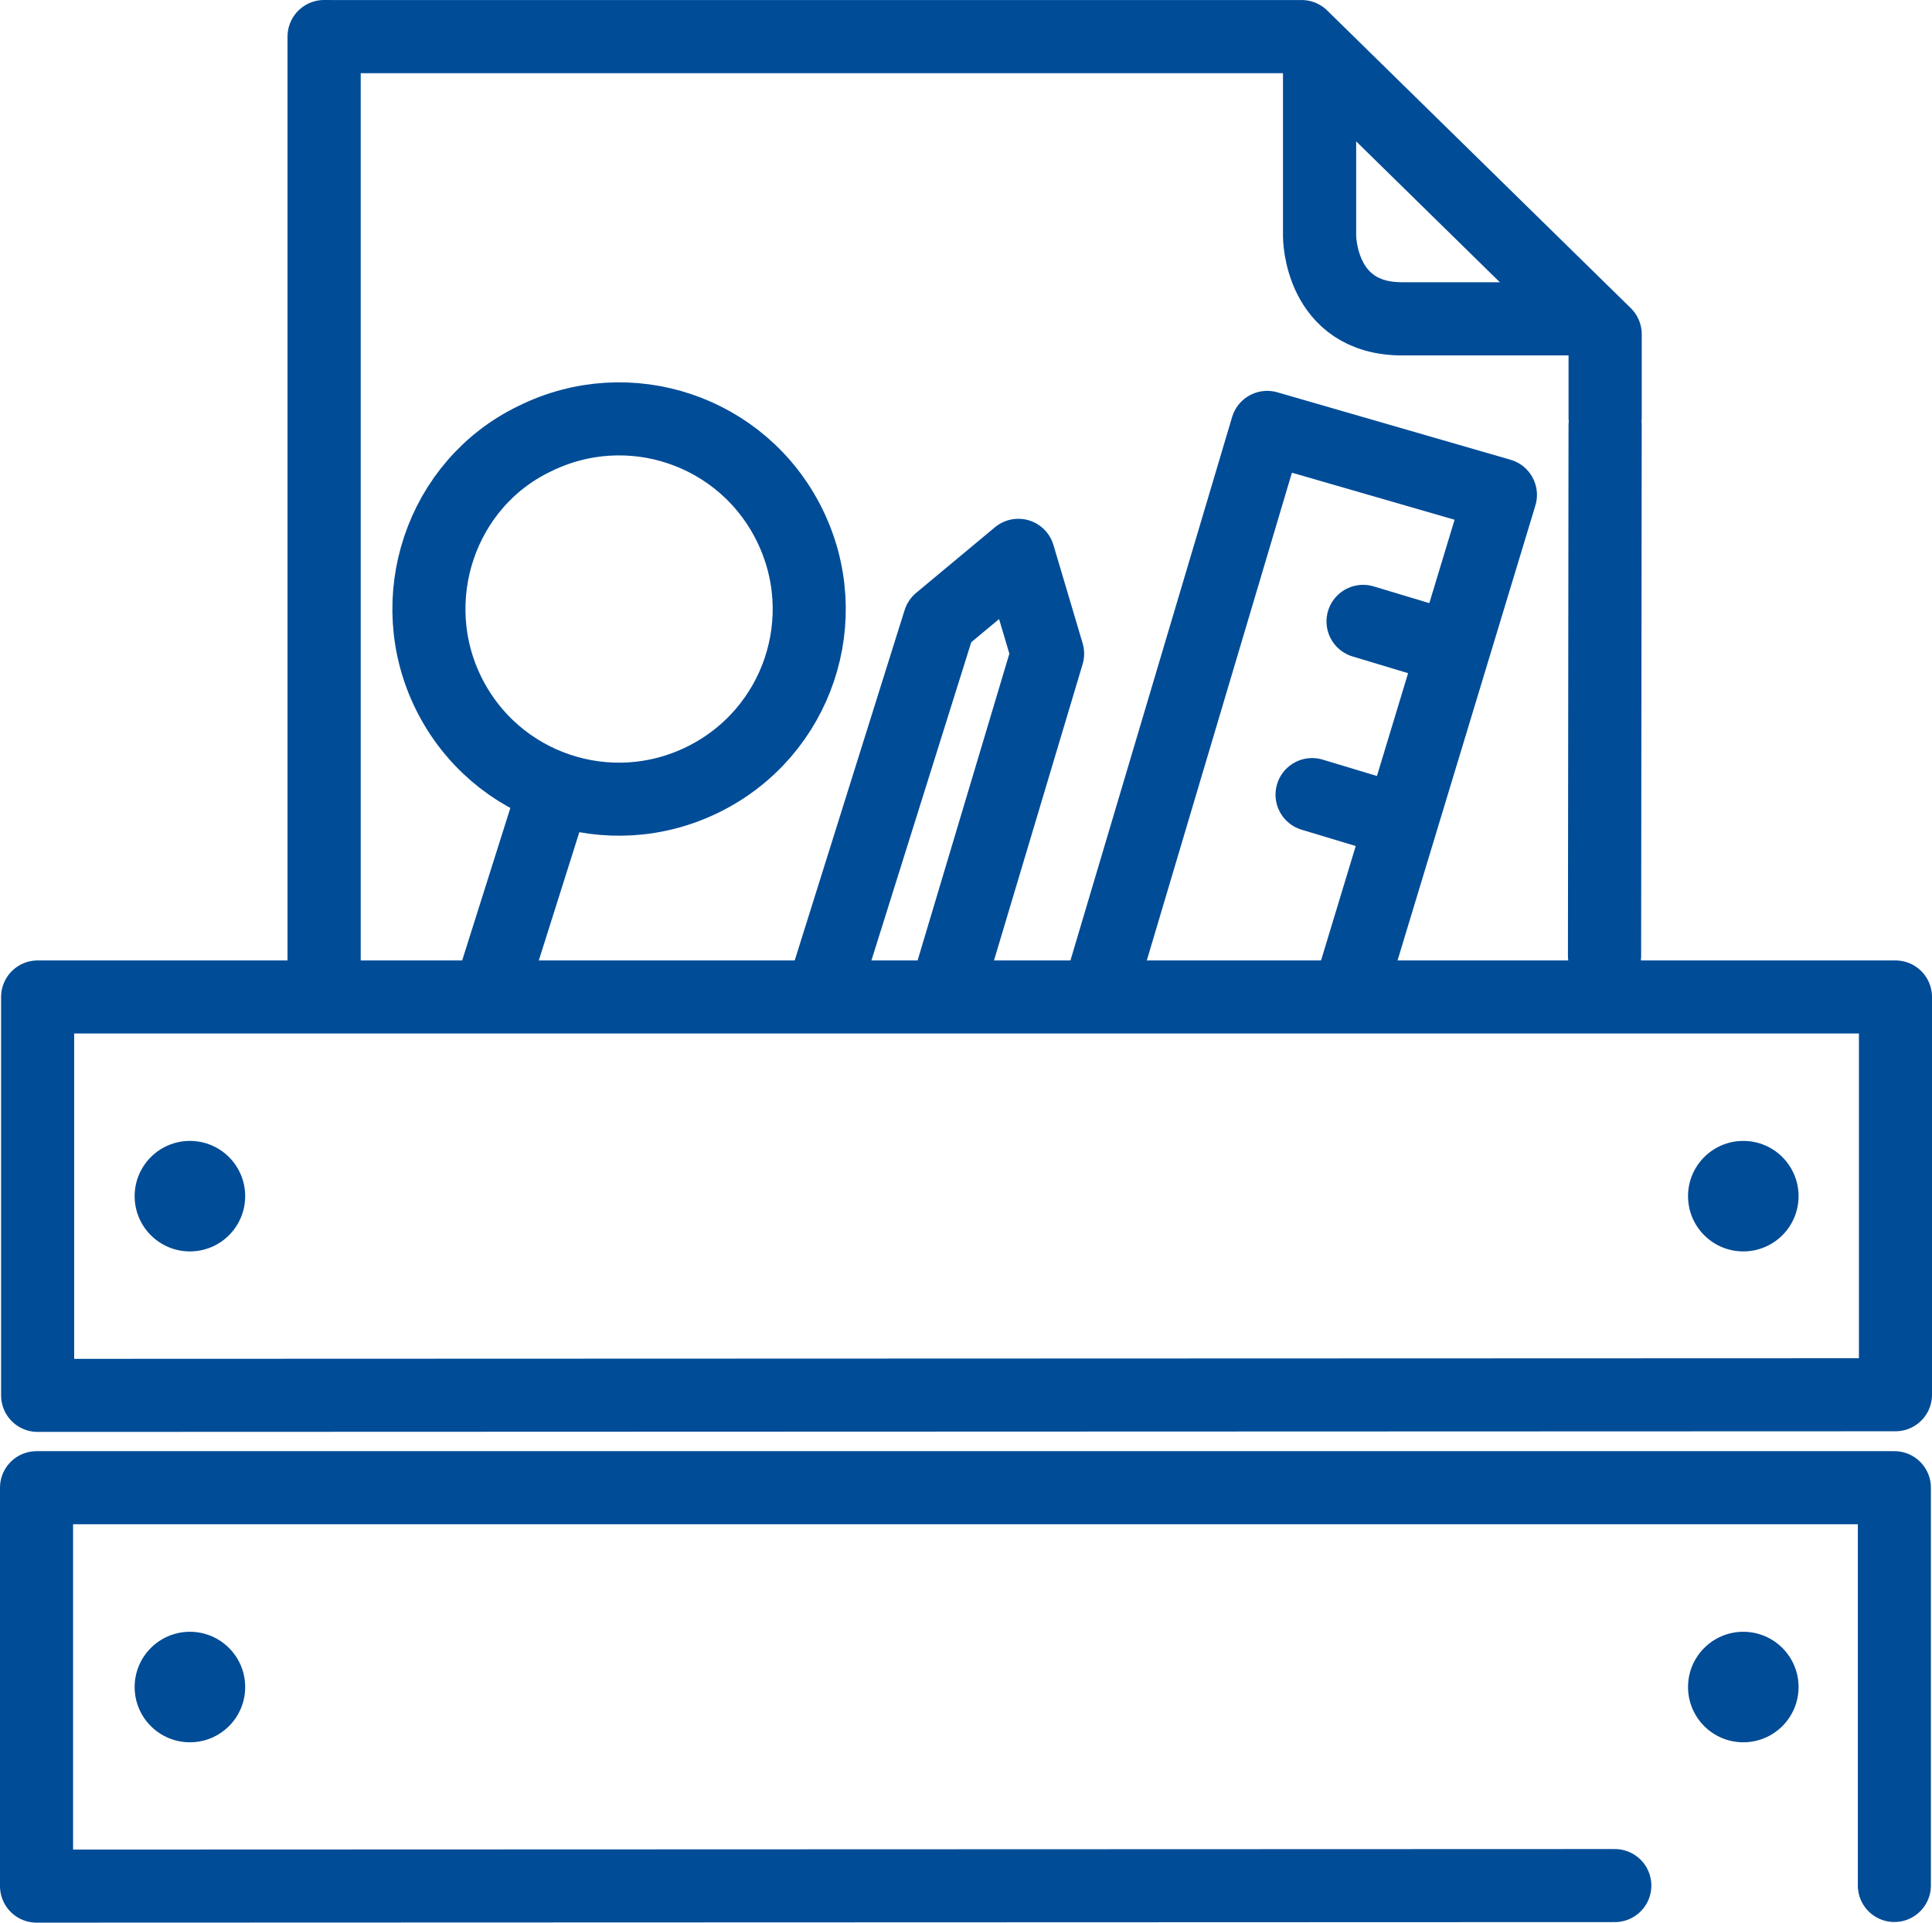
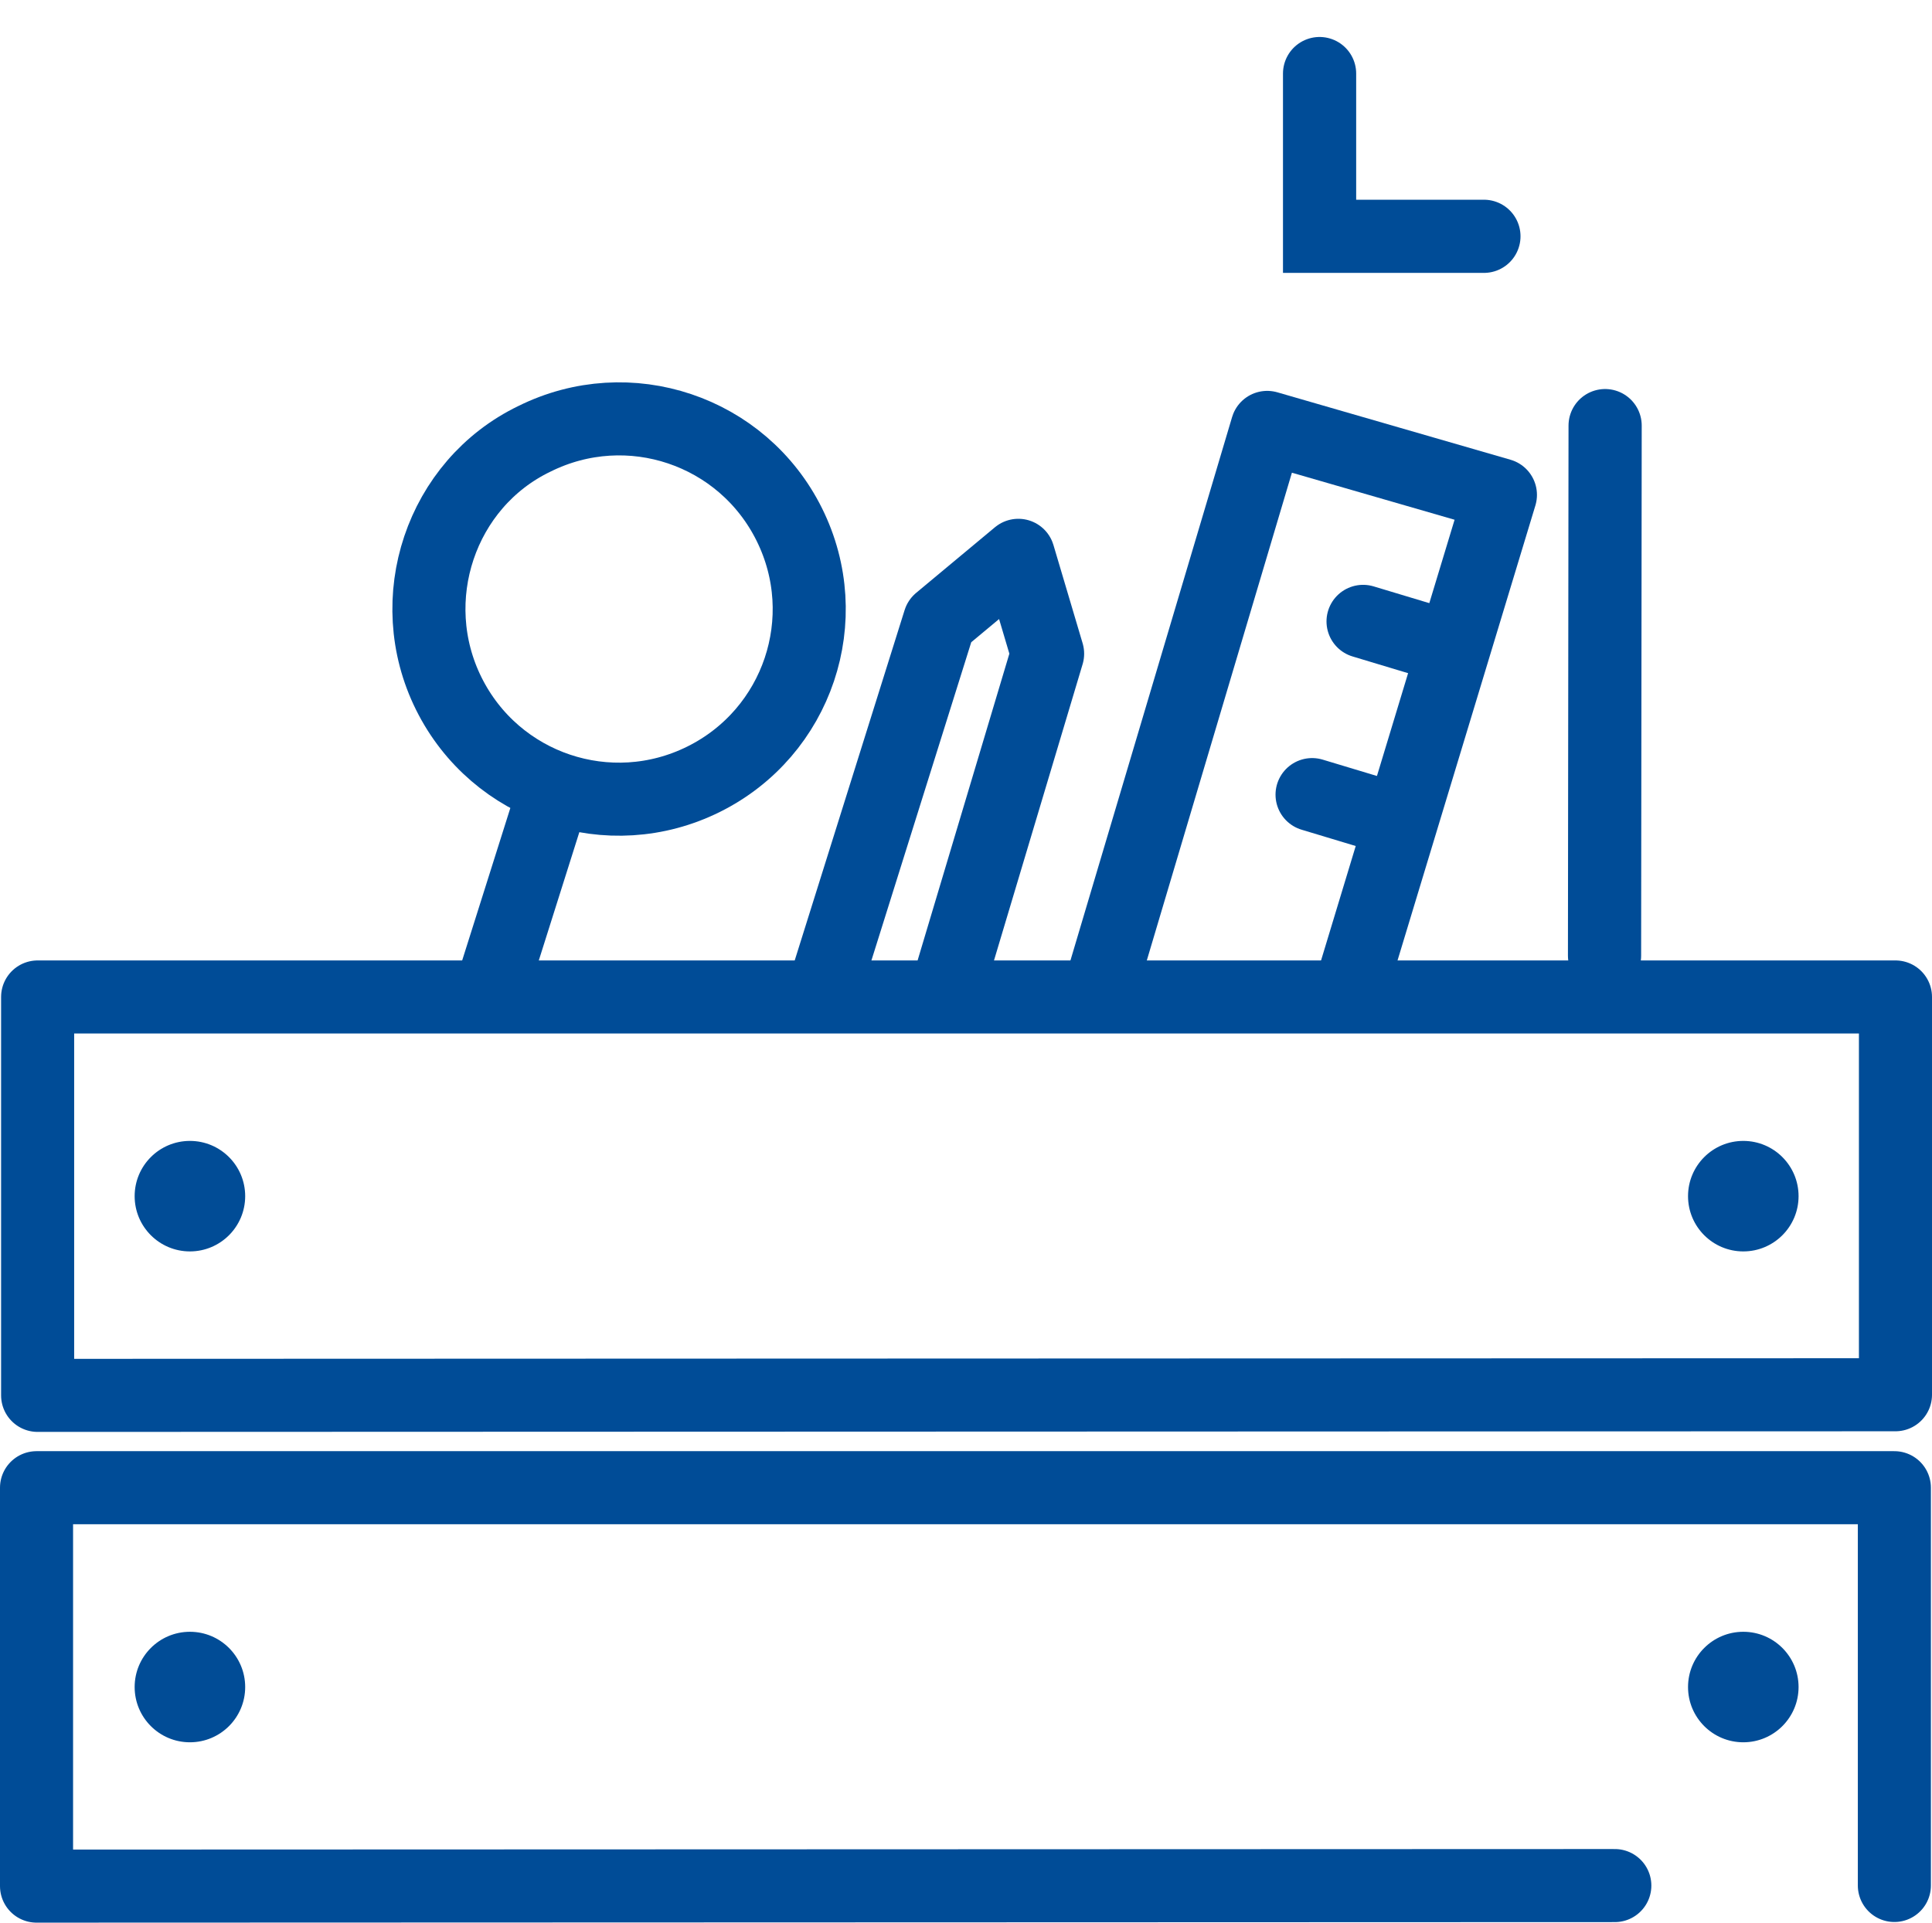
<svg xmlns="http://www.w3.org/2000/svg" id="Layer_3" data-name="Layer 3" viewBox="0 0 79.318 78.954">
  <defs>
    <style>
      .cls-1, .cls-2 {
        stroke-miterlimit: 10;
      }

      .cls-1, .cls-2, .cls-3, .cls-4 {
        fill: none;
        stroke: #004c97;
        stroke-linecap: round;
      }

      .cls-1, .cls-3 {
        stroke-width: 3.005px;
      }

      .cls-2, .cls-4 {
        stroke-width: 3px;
      }

      .cls-5 {
        fill: #014c96;
      }

      .cls-3, .cls-4 {
        stroke-linejoin: round;
      }
    </style>
  </defs>
  <polyline class="cls-4" points="77.773 77.428 77.773 61.093 1.5 61.093 1.5 77.454 66.296 77.432" />
  <polygon class="cls-4" points="77.818 57.276 77.818 40.941 1.545 40.941 1.545 57.302 77.818 57.276" />
  <g>
    <path class="cls-2" d="M18.425,28.484c1.922,3.867,6.596,5.437,10.463,3.515,3.867-1.922,5.437-6.596,3.515-10.463-1.922-3.867-6.596-5.437-10.463-3.515-3.844,1.852-5.437,6.596-3.515,10.463Z" />
    <line class="cls-2" x1="22.719" y1="32.567" x2="20.173" y2="40.626" />
    <polyline class="cls-3" points="33.944 40.262 38.573 25.502 41.808 22.807 43.007 26.845 38.884 40.632" />
    <g>
      <line class="cls-3" x1="55.962" y1="25.519" x2="59.588" y2="26.611" />
      <line class="cls-3" x1="53.869" y1="32.633" x2="57.448" y2="33.712" />
      <polyline class="cls-3" points="45.288 40.203 52.024 17.554 61.597 20.323 55.378 40.853" />
    </g>
  </g>
  <g>
    <line class="cls-1" x1="65.874" y1="39.246" x2="65.898" y2="17.478" />
    <g>
-       <polyline class="cls-3" points="65.899 17.142 65.899 13.726 53.437 1.504 13.6 1.504 13.307 1.502 13.307 39.742" />
-       <path class="cls-1" d="M54.175,3.021v6.683s0,3.389,3.389,3.389h6.747" />
+       <path class="cls-1" d="M54.175,3.021v6.683h6.747" />
    </g>
  </g>
  <circle class="cls-5" cx="7.797" cy="49.121" r="2.269" />
  <circle class="cls-5" cx="7.797" cy="69.279" r="2.269" />
  <circle class="cls-5" cx="71.571" cy="69.279" r="2.269" />
  <circle class="cls-5" cx="71.571" cy="49.121" r="2.269" />
</svg>